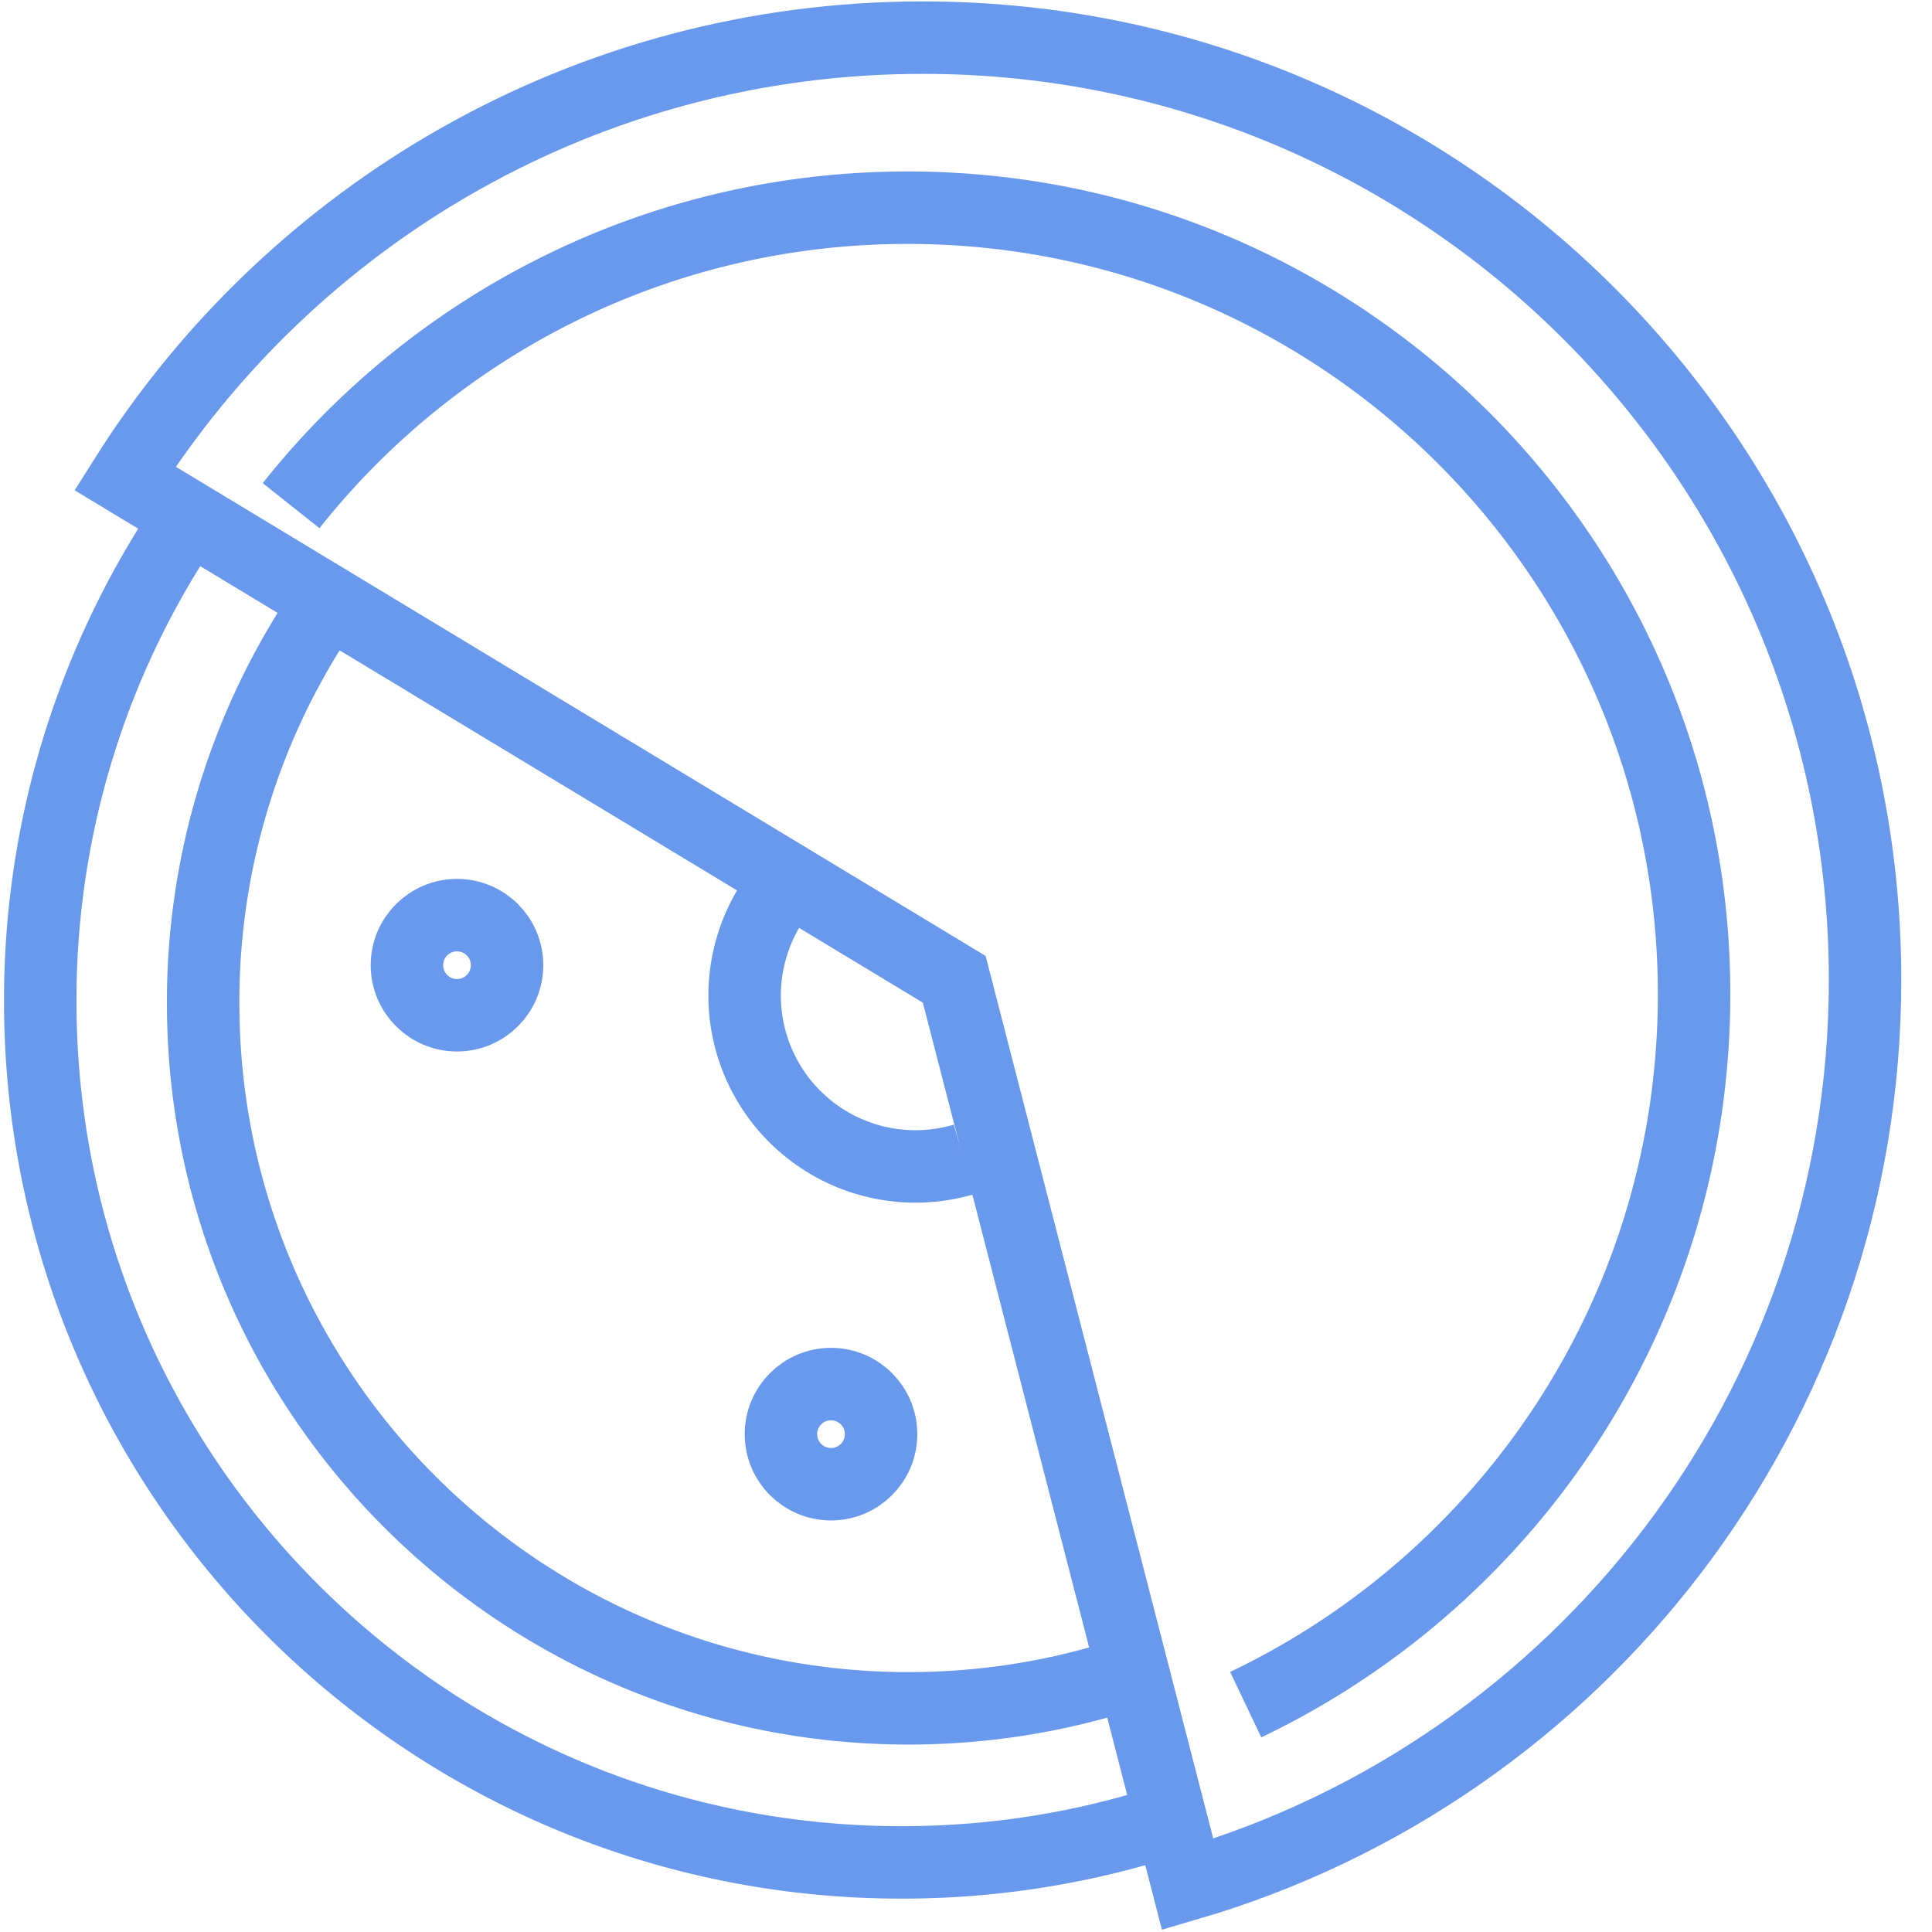
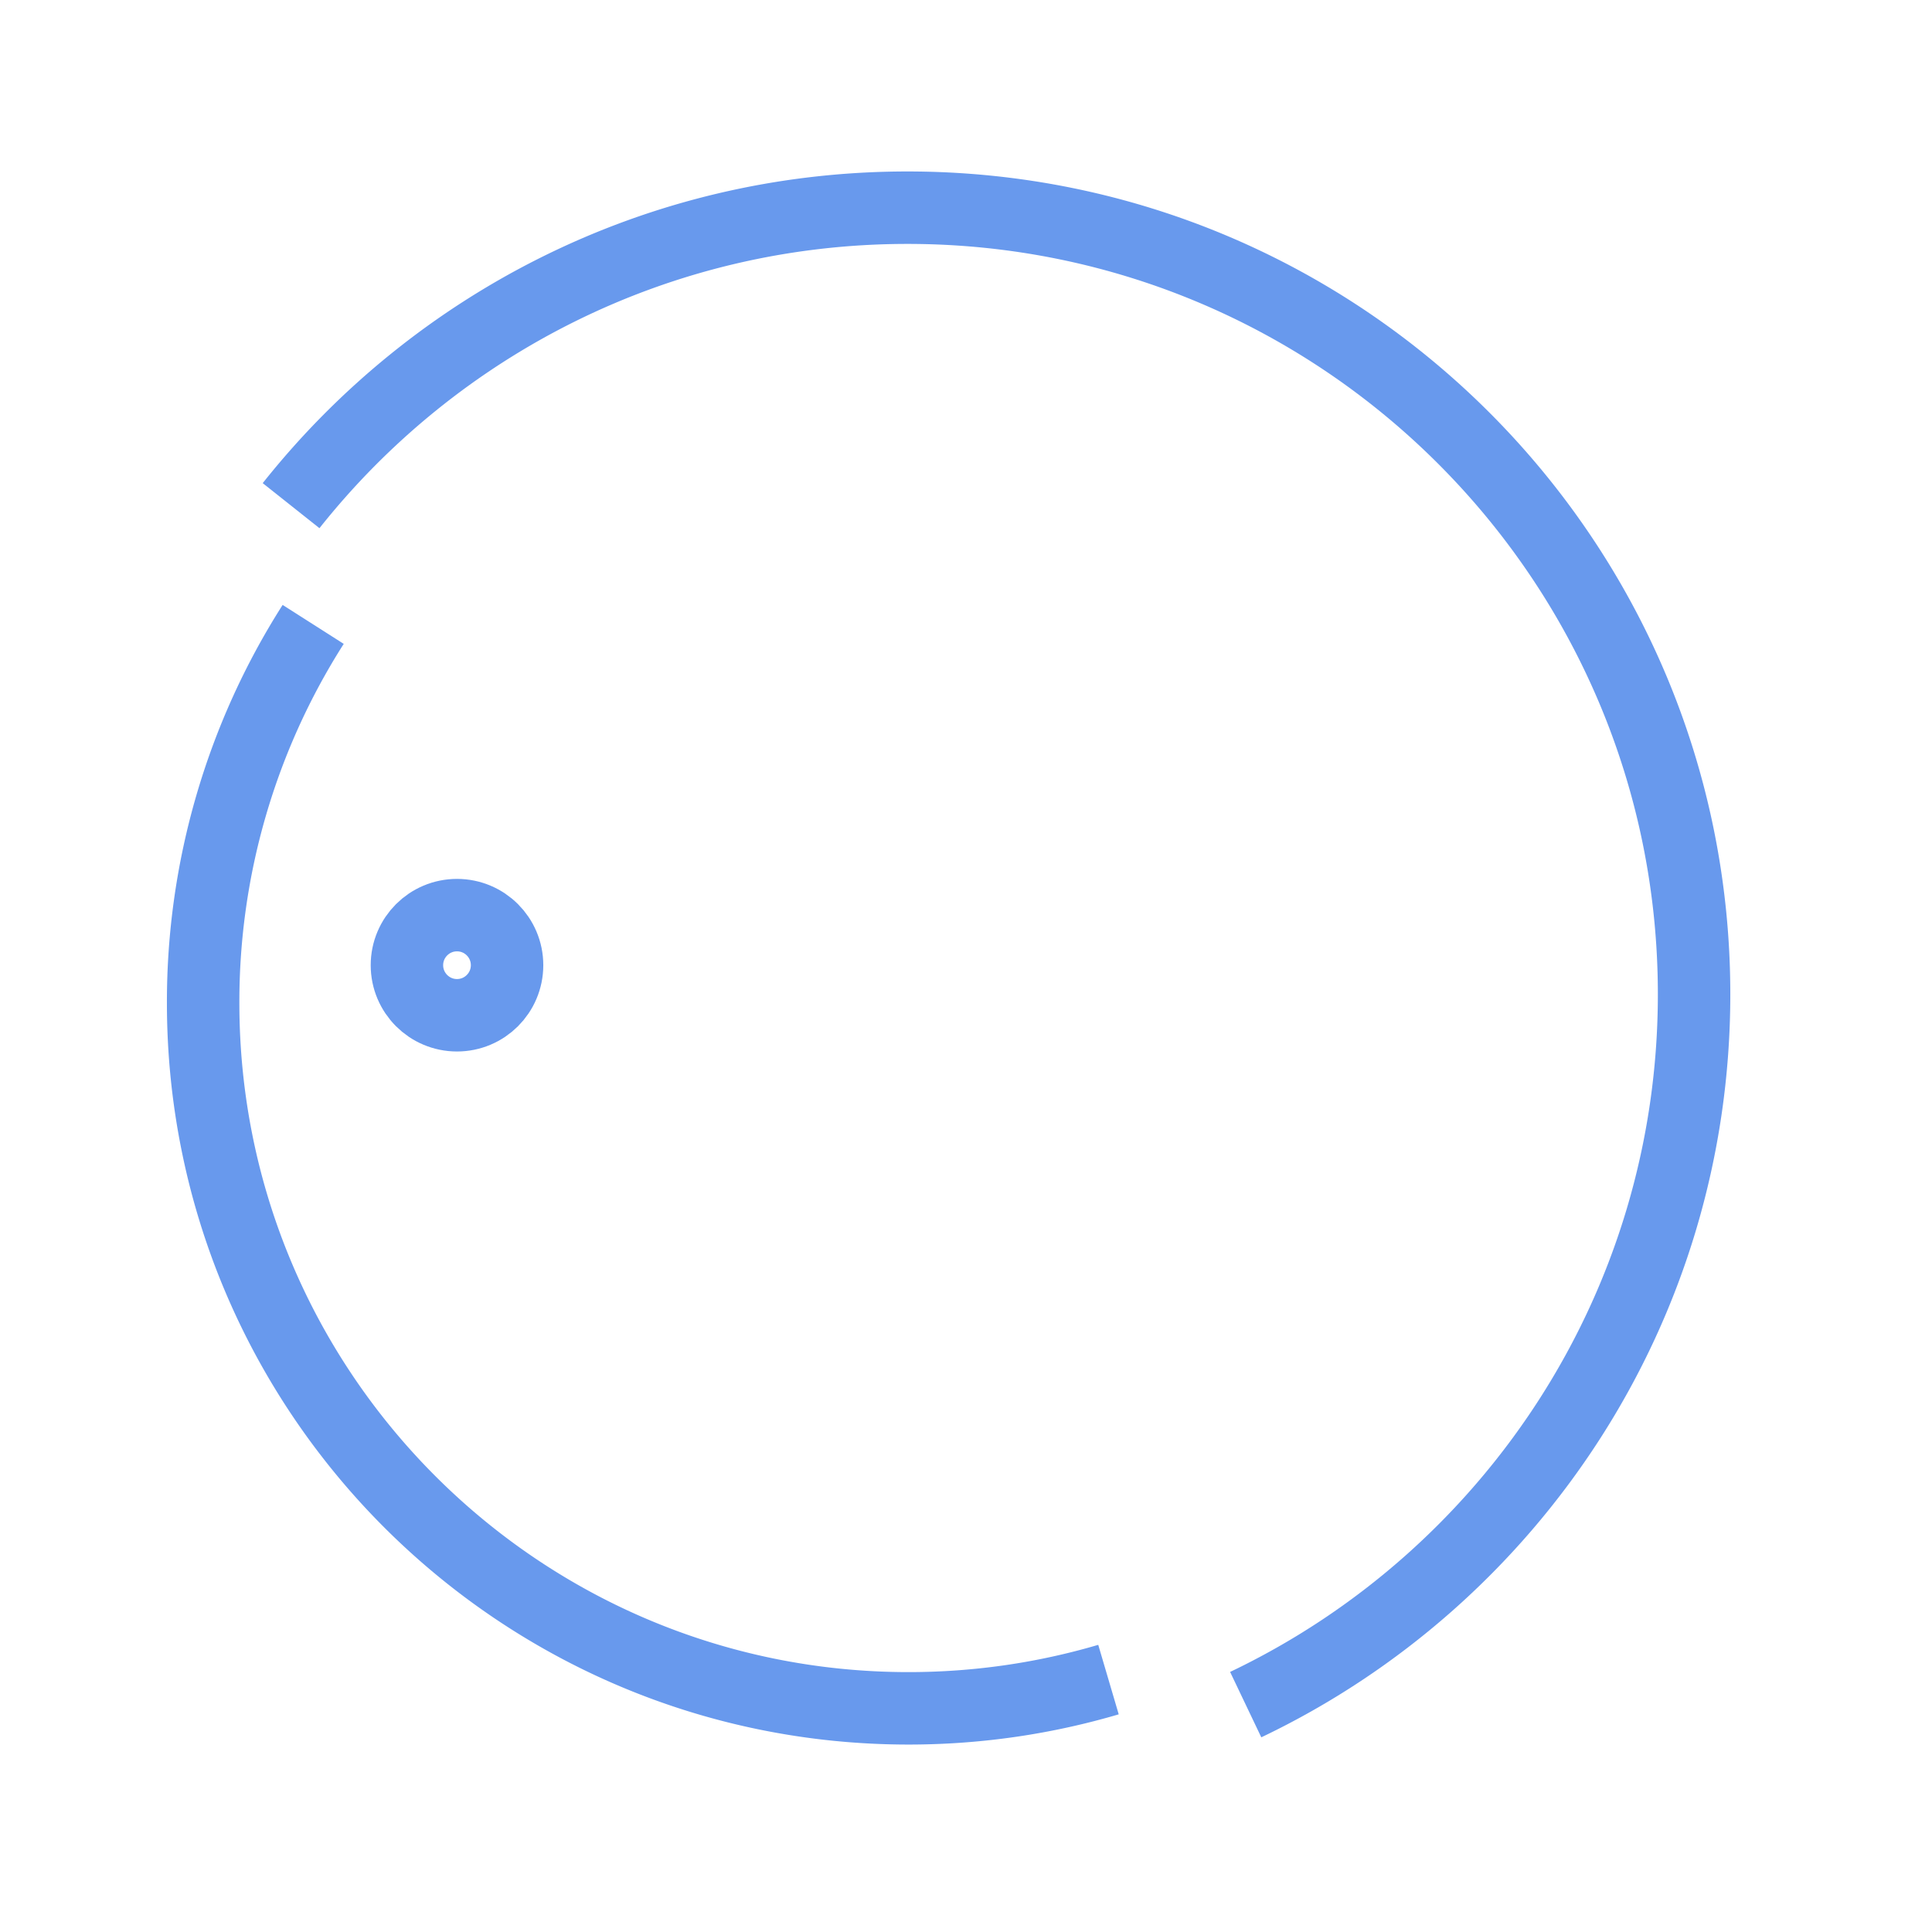
<svg xmlns="http://www.w3.org/2000/svg" width="48" height="48" fill="none">
-   <path d="M23.799 24.686l-.092-.356-.314-.19L3.105 11.885C7.25 5.305 14.579.935 22.927.935c12.93 0 23.41 10.481 23.41 23.41 0 10.644-7.104 19.63-16.83 22.473L23.8 24.686z" stroke="#6899ED" stroke-width="1.8" />
  <path d="M7.232 12.563c3.58-4.51 9.11-7.403 15.315-7.403 10.793 0 19.542 8.75 19.542 19.542 0 7.785-4.552 14.507-11.14 17.649M7.781 15.513a17.444 17.444 0 00-2.734 9.404c0 9.68 7.847 17.526 17.526 17.526 1.725 0 3.392-.25 4.967-.714" stroke="#6899ED" stroke-width="1.8" />
-   <path d="M4.339 13.387A21.3 21.3 0 001 24.871c0 11.819 9.581 21.4 21.4 21.4 2.107 0 4.143-.304 6.066-.871m-9.302-22.945a4.245 4.245 0 004.786 6.35" stroke="#6899ED" stroke-width="1.8" />
  <circle cx="11.354" cy="23.98" r="1.244" stroke="#6899ED" stroke-width="1.8" />
-   <circle cx="20.646" cy="35.631" r="1.244" stroke="#6899ED" stroke-width="1.8" />
</svg>